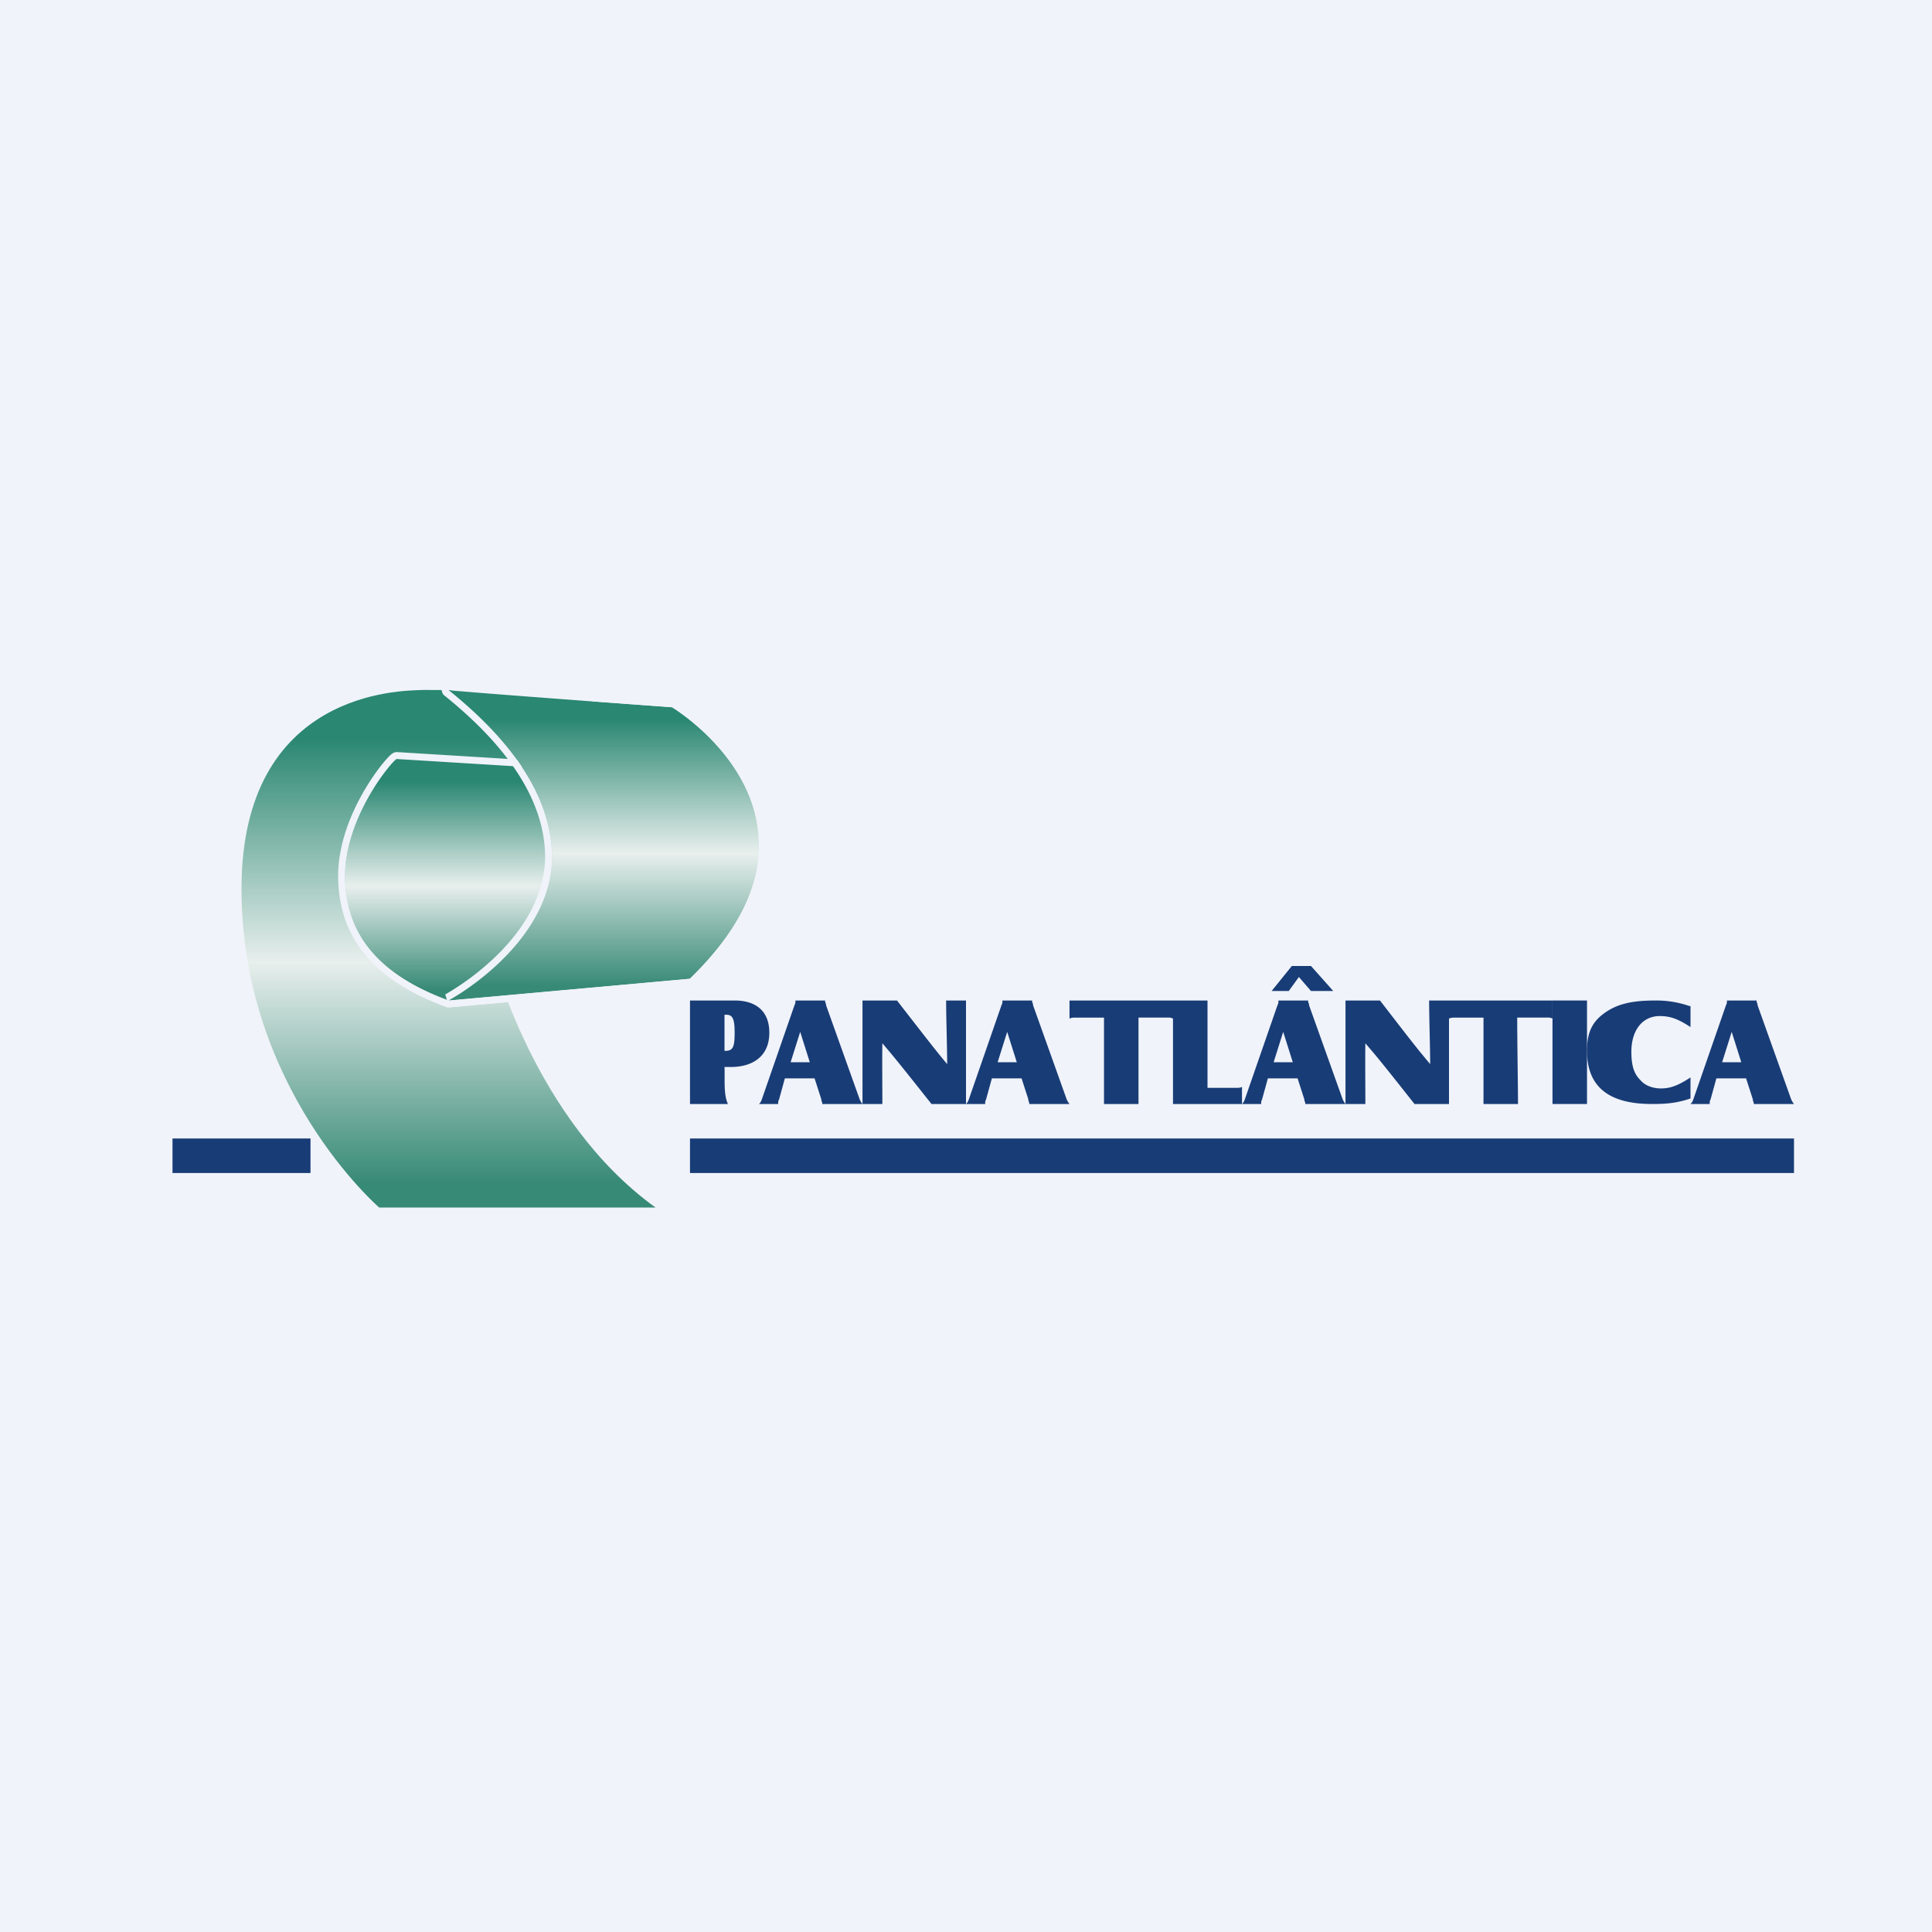
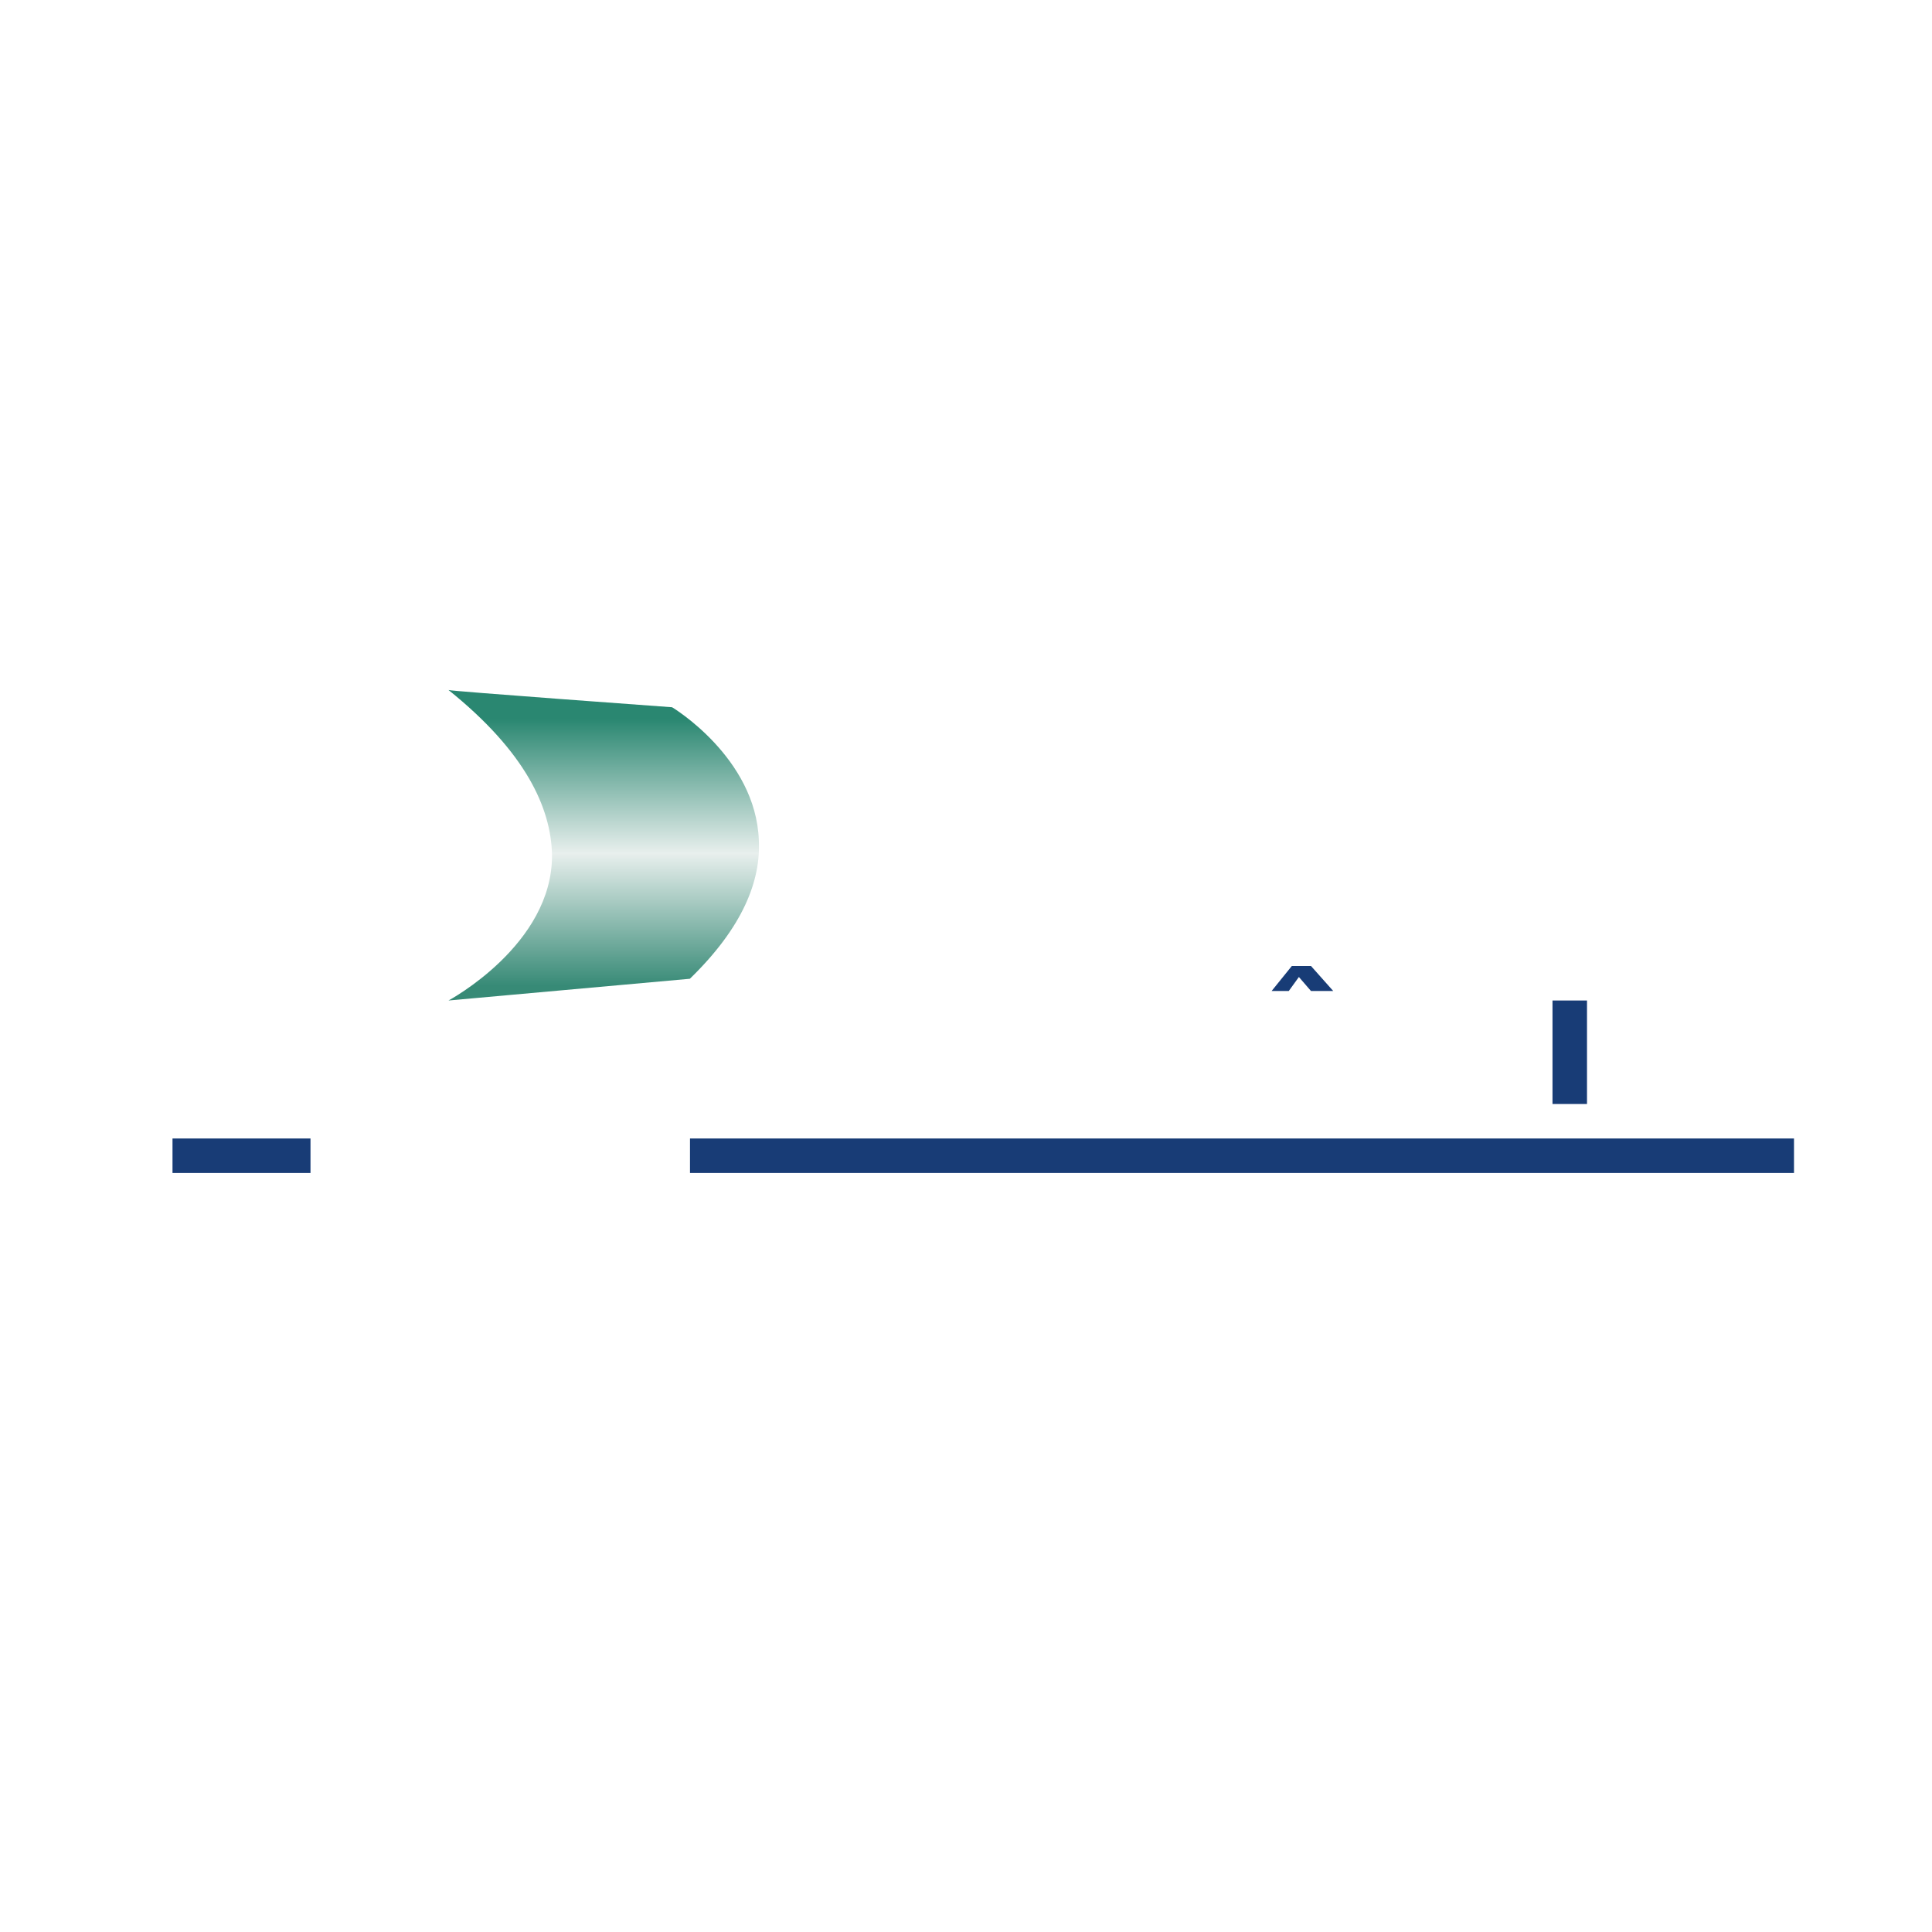
<svg xmlns="http://www.w3.org/2000/svg" width="56" height="56" fill="none">
-   <path fill="#F0F3FA" d="M0 0h56v56H0z" />
-   <path fill-rule="evenodd" clip-rule="evenodd" d="M19 35h-8.01S7 31.555 7 25.764s4.71-5.733 5.16-5.762c.102-.007.34 0 .84 0 1.445.08 4.17.318 4.17.318l-2.91 7.326S15.46 32.452 19 35Z" fill="url(#a)" />
-   <path fill-rule="evenodd" clip-rule="evenodd" d="M16.429 22.303 11.5 22c-.088 0-1.529 1.667-1.5 3.455.03 1.303.604 2.666 3 3.545l6-.545-2.571-6.152Z" fill="url(#b)" />
-   <path fill-rule="evenodd" clip-rule="evenodd" d="m16.565 22.111 2.725 6.518-6.317.574-.042-.015c-1.224-.45-2.004-1.03-2.48-1.684-.477-.655-.635-1.365-.65-2.045v-.001c-.016-.945.356-1.846.732-2.5.19-.33.382-.603.535-.794.077-.096.144-.173.198-.228a.945.945 0 0 1 .075-.071.372.372 0 0 1 .08-.05.213.213 0 0 1 .079-.015h.012l5.053.311ZM10 25.455C9.972 23.667 11.413 22 11.5 22l4.929.303L19 28.455 13 29c-2.396-.879-2.97-2.242-3-3.545Z" fill="#F0F3FA" />
+   <path fill="#F0F3FA" d="M0 0h56H0z" />
  <path fill-rule="evenodd" clip-rule="evenodd" d="M19.481 20.5s2.423 1.45 2.514 3.85c.06 1.17-.454 2.52-1.999 4.02L13 29s3.03-1.62 3-4.23c-.03-1.35-.759-2.97-3-4.77 0 .03 6.481.5 6.481.5Z" fill="url(#c)" />
-   <path fill-rule="evenodd" clip-rule="evenodd" d="m19.584 20.328-.102.172.014-.2.047.004.041.024Zm2.611 4.013c-.048-1.266-.71-2.272-1.344-2.952a6.894 6.894 0 0 0-1.154-.988 3.252 3.252 0 0 0-.082-.053l-.022-.014-.006-.004-.002-.001-.104.171.015-.2-1.013-.073a1473.092 1473.092 0 0 1-4.454-.335 86.993 86.993 0 0 1-.945-.081l-.284-.228V20a.352.352 0 0 0 .044.125c.008.01.02.021.031.03 2.212 1.777 2.896 3.347 2.925 4.618.014 1.224-.69 2.232-1.428 2.947a7.626 7.626 0 0 1-1.436 1.087l-.024.013-.005.003h-.001l.112.376 7.067-.636.05-.05c1.572-1.525 2.124-2.927 2.06-4.172Zm-.2.01c-.09-2.4-2.514-3.85-2.514-3.85s-4.757-.346-6.12-.464A4.214 4.214 0 0 1 13 20c.096.077.19.154.28.231 2.023 1.708 2.691 3.247 2.72 4.54.024 2.026-1.799 3.456-2.614 3.994C13.15 28.919 13 29 13 29l6.996-.63c1.545-1.5 2.06-2.85 2-4.02Z" fill="#F0F3FA" />
  <path fill-rule="evenodd" clip-rule="evenodd" d="M5 33h4v1H5v-1ZM20 33h32v1H20v-1Z" fill="#183C76" />
-   <path d="M21 30.927h.189c.605 0 1.11-.291 1.11-.991 0-.665-.428-.936-1.005-.936H20v3h1.1c-.136-.281-.083-.766-.1-1.073Zm0-.468v-1.046h.057c.185 0 .237.137.237.523 0 .413-.052.523-.264.523H21ZM22.75 31.257h.861l.195.605c0 .056.027.083.027.11V32H25a.598.598 0 0 1-.083-.138l-.973-2.724c0-.055-.027-.083-.027-.11V29h-.861v.028c0 .027 0 .055-.028.11l-.945 2.724c-.027.083-.055.11-.083.138h.556v-.027c0-.028 0-.055.027-.11l.167-.606Zm.167-.468.277-.88.278.88h-.555ZM28.75 31.257h.861l.195.605c0 .056.027.083.027.11V32H31a.598.598 0 0 1-.083-.138l-.973-2.724c0-.055-.027-.083-.027-.11V29h-.861v.028c0 .027 0 .055-.028.11l-.945 2.724c-.027.083-.055.11-.083.138h.556v-.027c0-.028 0-.055.027-.11l.167-.606Zm.167-.468.277-.88.278.88h-.555ZM36.75 31.257h.861l.195.605c0 .056.027.083.027.11V32H39a.598.598 0 0 1-.083-.138l-.973-2.724c0-.055-.027-.083-.027-.11V29h-.861v.028c0 .027 0 .055-.028.11l-.945 2.724c-.027.083-.055.11-.083.138h.556v-.027c0-.028 0-.055.027-.11l.167-.606Zm.167-.468.277-.88.278.88h-.555ZM49.75 31.257h.861l.195.605c0 .056.027.083.027.11V32H52a.598.598 0 0 1-.083-.138l-.973-2.724c0-.055-.027-.083-.027-.11V29h-.861v.028c0 .027 0 .055-.028.11l-.945 2.724c-.027.083-.055.11-.083.138h.556v-.027c0-.028 0-.055.027-.11l.167-.606Zm.167-.468.277-.88.278.88h-.555ZM25.576 30.239c.284.337.32.368 1.424 1.761h1v-3h-.576c0 .5.03 1.369.03 1.844-.31-.373-.422-.514-1.454-1.844h-1v3h.576c0-.5-.009-1.312 0-1.761ZM31 29v.523c.068-.027.114-.027.16-.027H32V32h1v-2.505h.864c.045 0 .068 0 .136.028V29h-3ZM42 29v.523c.068-.027.114-.027.16-.027H43V32h1c0-.5-.023-1.812-.023-2.505h.887c.045 0 .068 0 .136.028V29h-3ZM36 32v-.495c-.058.027-.087.027-.232.027H35V29h-1v3h2ZM39.576 30.239c.283.337.263.29 1.424 1.761h1v-3h-.576c0 .5.03 1.369.03 1.844-.31-.373-.342-.4-1.454-1.844h-1v3h.576c0-.5-.009-1.312 0-1.761ZM48.967 29.16a2.918 2.918 0 0 0-.989-.16c-.692 0-1.12.106-1.483.372-.363.265-.495.584-.495 1.088 0 1.036.626 1.54 1.88 1.54.428 0 .724-.026 1.12-.16v-.61c-.363.24-.593.319-.857.319-.23 0-.462-.08-.593-.24-.198-.185-.264-.45-.264-.822 0-.637.33-1.036.824-1.036.297 0 .527.08.89.319v-.61h-.033Z" fill="#183C76" />
  <path fill-rule="evenodd" clip-rule="evenodd" d="M36.859 28.724h.497l.293-.405.35.405h.645L38 28h-.556l-.585.724Z" fill="#183C76" />
  <path fill="#183C76" d="M45 29h1v3h-1z" />
  <defs>
    <linearGradient id="a" x1="13" y1="19.999" x2="13" y2="35" gradientUnits="userSpaceOnUse">
      <stop offset=".094" stop-color="#2A8771" />
      <stop offset=".526" stop-color="#E8EFED" />
      <stop offset=".953" stop-color="#378A76" />
    </linearGradient>
    <linearGradient id="b" x1="14.5" y1="22" x2="14.5" y2="29" gradientUnits="userSpaceOnUse">
      <stop offset=".094" stop-color="#2A8771" />
      <stop offset=".526" stop-color="#E8EFED" />
      <stop offset=".953" stop-color="#378A76" />
    </linearGradient>
    <linearGradient id="c" x1="17.5" y1="20" x2="17.5" y2="29" gradientUnits="userSpaceOnUse">
      <stop offset=".094" stop-color="#2A8771" />
      <stop offset=".526" stop-color="#E8EFED" />
      <stop offset=".953" stop-color="#378A76" />
    </linearGradient>
  </defs>
</svg>